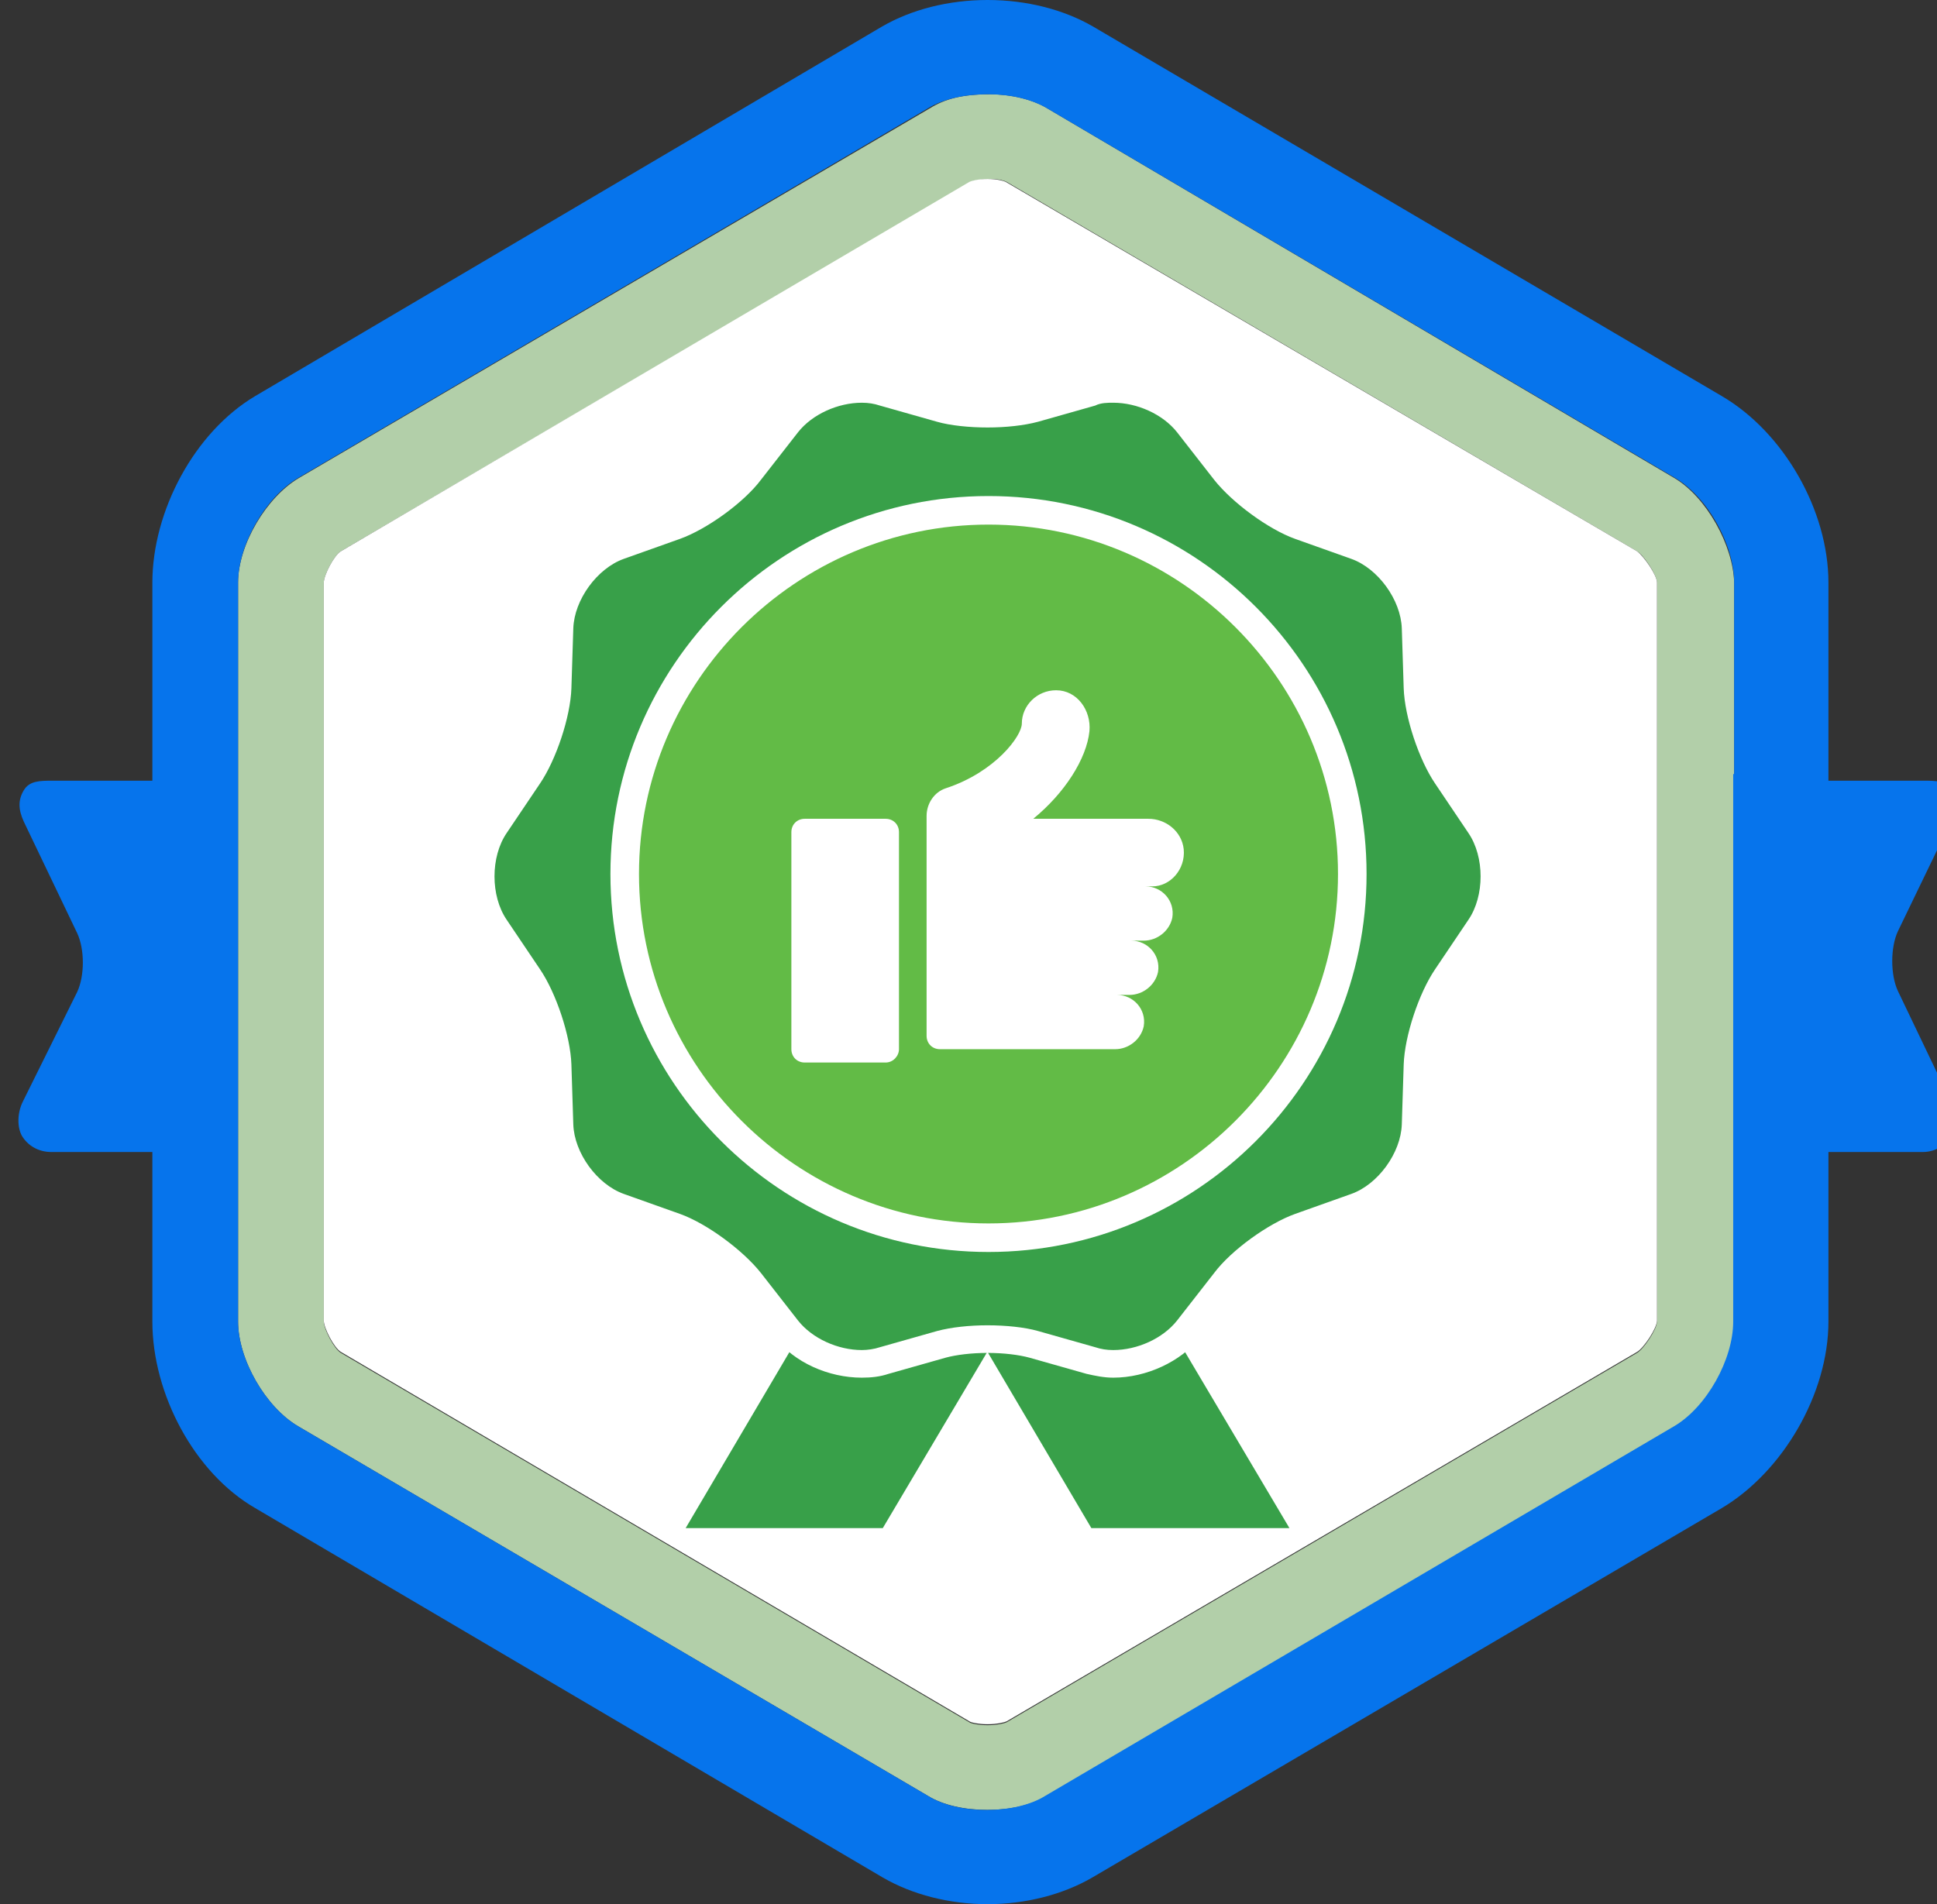
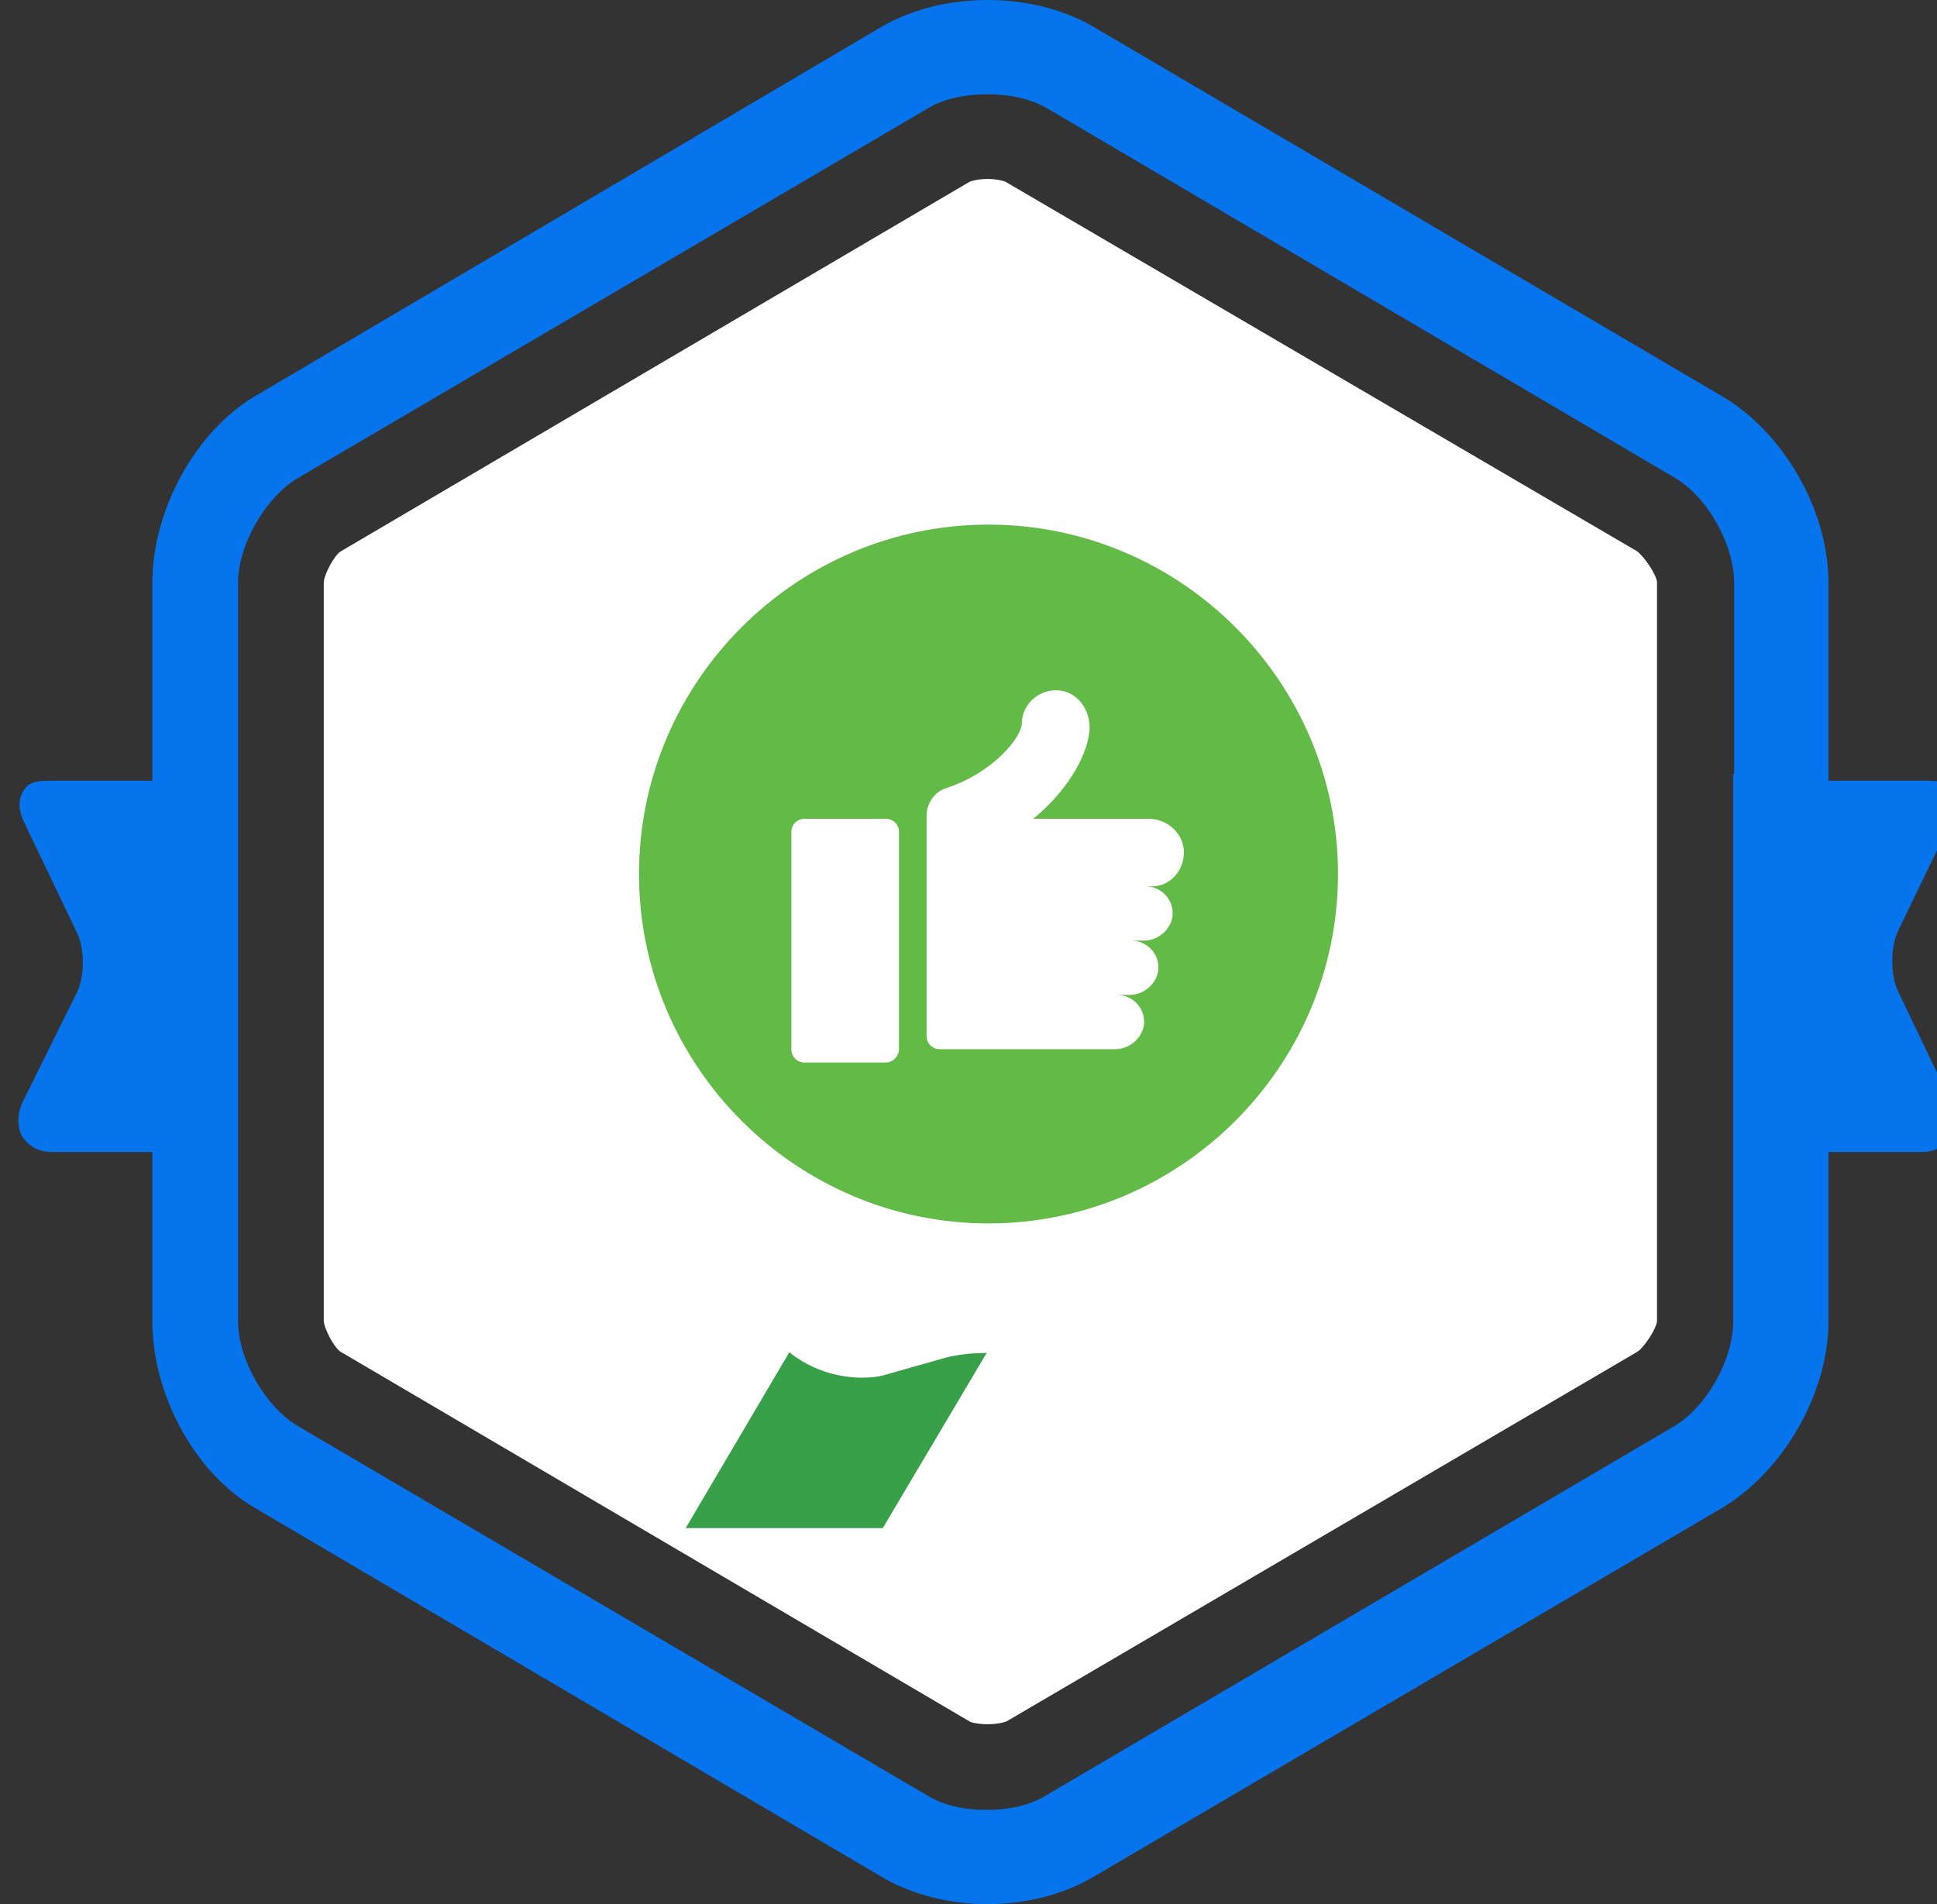
<svg xmlns="http://www.w3.org/2000/svg" version="1.1" id="Layer_1" x="0px" y="0px" viewBox="-203 297 203.4 200" enable-background="new -203 297 203.4 200" xml:space="preserve">
  <rect x="-203" y="297" width="203.4" height="200" fill="#333333" stroke="none" />
-   <path id="XMLID_226_" fill="#B2CFA9" d="M-27.2,347.2L-93,308.4c-1.6-1-4-1.5-6-1.5l0,0c-3,0-4.8,0.5-6.4,1.5l-66.2,38.8  c-3.4,2-6.4,7-6.4,11v20.1V418v17.8c0,4,2.9,9,6.3,11l66.1,38.8c1.6,1,3.9,1.5,6.3,1.5s4.6-0.5,6.3-1.5l65.9-38.8  c3.4-2,6.2-7,6.2-11V418v-59.8C-21,354.3-23.8,349.2-27.2,347.2z M-29,418v17.8c0,0.8-1.4,2.9-2.1,3.3l-66.2,38.8  c-0.2,0.1-1,0.3-2,0.3s-1.8-0.2-1.9-0.3l-66-38.8c-0.7-0.4-1.8-2.5-1.8-3.3V418v-39.7v-20.1c0-0.8,1.1-2.9,1.8-3.3l66.2-38.8  c0.2-0.1,1-0.3,2-0.3l0,0c1,0,1.5,0.2,1.7,0.3l66.2,38.8c0.7,0.4,2.1,2.5,2.1,3.3V418z" />
  <path id="XMLID_218_" fill="#0674EC" d="M-3.7,401.1c-0.8-1.7-0.8-4.6,0-6.3L2,383c0.6-1.3,0.6-2,0-3s-1.7-1-3-1h-10v-20.8  c0-7.6-4.7-15.8-11.2-19.6l-66-38.8c-3.1-1.8-7-2.8-11.1-2.8s-8,1-11.1,2.8l-65.8,38.8c-6.4,3.8-10.8,12.1-10.8,19.6V379h-10.5  c-1.3,0-2.4,0-3,1s-0.6,2,0,3.3l5.6,11.7c0.8,1.7,0.8,4.5,0,6.2l-5.7,11.5c-0.6,1.2-0.6,2.7-0.1,3.6c0.6,1,1.7,1.7,3.1,1.7h10.6  v17.8c0,7.6,4.4,15.9,10.8,19.6l65.9,38.8c3.1,1.8,7,2.8,11,2.8s7.9-1,11-2.8l66.1-38.8c6.4-3.8,11.2-12,11.2-19.6V418h9.9  c1.4,0,2.5-0.8,3.1-1.7c0.6-0.9,0.5-2.2-0.1-3.5L-3.7,401.1z M-21,378.3L-21,378.3V418l0,0v17.8c0,4-2.8,9-6.2,11l-66,38.8  c-1.6,1-3.8,1.5-6.2,1.5c-2.4,0-4.6-0.5-6.2-1.5l-66.1-38.8c-3.4-2-6.3-7-6.3-11V418l0,0v-39.7l0,0v-20.1c0-4,2.9-9,6.3-11  l66.1-38.8c1.6-1,3.9-1.5,6.3-1.5s4.6,0.5,6.3,1.5l65.9,38.8c3.4,2,6.2,7,6.2,11v20.1H-21z" />
  <path id="XMLID_213_" fill="#FFFFFF" d="M-29,358.2v77.5c0,0.8-1.4,2.9-2.1,3.3l-66.2,38.8c-0.2,0.1-1,0.3-2,0.3s-1.8-0.2-1.9-0.3  l-66-38.8c-0.7-0.4-1.8-2.5-1.8-3.3v-77.5c0-0.8,1.1-2.9,1.8-3.3l66-38.8c0.2-0.1,0.9-0.3,1.9-0.3s1.7,0.2,1.9,0.3l66.3,38.8  C-30.4,355.4-29,357.4-29,358.2z" />
  <path id="XMLID_90_" fill="#F4CC6A" d="M-99.6,388.3L-99.6,388.3L-99.6,388.3z" />
  <path id="XMLID_88_" fill="#F4CC6A" d="M-99.6,388.3L-99.6,388.3L-99.6,388.3z" />
  <path id="XMLID_86_" fill="#F4CC6A" d="M-99.6,388.3L-99.6,388.3L-99.6,388.3z" />
  <g>
    <g id="XMLID_1_">
-       <polygon id="XMLID_2065_" fill="#38A049" points="-67.6,457.5 -88.4,457.5 -104.9,429.5 -84.2,429.5   " />
      <polygon id="XMLID_2042_" fill="#38A049" points="-93.7,429.5 -110.3,457.5 -131,457.5 -114.5,429.5   " />
    </g>
-     <path fill="#38A049" d="M-86.1,440.3c-0.8,0-1.6-0.1-2.3-0.3l-6-1.7c-1.3-0.4-3-0.6-4.9-0.6c-1.8,0-3.6,0.2-4.9,0.6l-6,1.7   c-0.7,0.2-1.5,0.3-2.3,0.3c-3.1,0-6.2-1.4-7.9-3.6l-3.9-5c-1.7-2.2-5.3-4.8-7.8-5.7l-5.9-2.1c-3.4-1.2-6.2-5.1-6.3-8.7l-0.2-6.3   c-0.1-2.7-1.5-7-3-9.2l-3.5-5.2c-2-3-2-7.7,0-10.8l3.5-5.2c1.5-2.3,2.9-6.5,3-9.2l0.2-6.3c0.1-3.6,2.9-7.5,6.3-8.7l5.9-2.1   c2.6-0.9,6.2-3.5,7.8-5.7l3.9-5c1.7-2.2,4.9-3.6,7.9-3.6c0.8,0,1.6,0.1,2.3,0.3l6,1.7c1.3,0.4,3,0.6,4.9,0.6s3.6-0.2,4.9-0.6l6-1.7   c0.7-0.2,1.5-0.3,2.3-0.3c3.1,0,6.2,1.4,7.9,3.6l3.9,5c1.7,2.2,5.3,4.8,7.8,5.7l5.9,2.1c3.4,1.2,6.2,5.1,6.3,8.7l0.2,6.3   c0.1,2.7,1.5,7,3,9.2l3.5,5.2c2,3,2,7.7,0,10.8l-3.5,5.2c-1.5,2.3-2.9,6.5-3,9.2l-0.2,6.3c-0.1,3.6-2.9,7.5-6.3,8.7l-5.9,2.1   c-2.6,0.9-6.2,3.5-7.8,5.7l-3.9,5C-79.9,438.8-83,440.3-86.1,440.3z" />
  </g>
  <circle fill="#62BB46" cx="-99.2" cy="388.8" r="38.2" />
  <g>
-     <path fill="#FFFFFF" d="M-86.1,339.3c2.5,0,5.2,1.2,6.7,3.1l3.9,5c1.9,2.4,5.7,5.2,8.5,6.2l5.9,2.1c2.8,1,5.2,4.3,5.3,7.3l0.2,6.3   c0.1,3,1.6,7.5,3.3,10l3.5,5.2c1.7,2.5,1.7,6.6,0,9.1l-3.5,5.2c-1.7,2.5-3.2,7-3.3,10l-0.2,6.3c-0.1,3-2.5,6.3-5.3,7.3l-5.9,2.1   c-2.8,1-6.7,3.8-8.5,6.2l-3.9,5c-1.5,1.9-4.2,3.1-6.7,3.1c-0.7,0-1.3-0.1-1.9-0.3l-6-1.7c-1.4-0.4-3.4-0.6-5.3-0.6   s-3.8,0.2-5.3,0.6l-6,1.7c-0.6,0.2-1.3,0.3-1.9,0.3c-2.5,0-5.2-1.2-6.7-3.1l-3.9-5c-1.9-2.4-5.7-5.2-8.5-6.2l-5.9-2.1   c-2.8-1-5.2-4.3-5.3-7.3l-0.2-6.3c-0.1-3-1.6-7.5-3.3-10l-3.5-5.2c-1.7-2.5-1.7-6.6,0-9.1l3.5-5.2c1.7-2.5,3.2-7,3.3-10l0.2-6.3   c0.1-3,2.5-6.3,5.3-7.3l5.9-2.1c2.8-1,6.7-3.8,8.5-6.2l3.9-5c1.5-1.9,4.2-3.1,6.7-3.1c0.7,0,1.3,0.1,1.9,0.3l6,1.7   c1.4,0.4,3.4,0.6,5.3,0.6s3.8-0.2,5.3-0.6l6-1.7C-87.4,339.3-86.7,339.3-86.1,339.3 M-86.1,336.3L-86.1,336.3c-1,0-1.9,0.1-2.8,0.4   l-6,1.7c-1.1,0.3-2.7,0.5-4.4,0.5c-1.7,0-3.3-0.2-4.4-0.5l-6-1.7c-0.9-0.2-1.8-0.4-2.8-0.4c-3.5,0-7.1,1.7-9.1,4.2l-3.9,5   c-1.5,1.9-4.9,4.4-7.2,5.2l-5.9,2.1c-4,1.4-7.2,5.9-7.3,10.1l-0.2,6.3c-0.1,2.5-1.4,6.4-2.7,8.4l-3.5,5.2c-2.4,3.5-2.4,9,0,12.4   l3.5,5.2c1.4,2,2.7,6,2.7,8.4l0.2,6.3c0.1,4.2,3.4,8.6,7.3,10.1l5.9,2.1c2.3,0.8,5.7,3.3,7.2,5.2l3.9,5c2,2.6,5.6,4.2,9.1,4.2   c1,0,1.9-0.1,2.8-0.4l6-1.7c1.1-0.3,2.7-0.5,4.4-0.5c1.7,0,3.3,0.2,4.4,0.5l6,1.7c0.9,0.2,1.8,0.4,2.8,0.4c3.5,0,7.1-1.7,9.1-4.2   l3.9-5c1.5-1.9,4.9-4.4,7.2-5.2l5.9-2.1c4-1.4,7.2-5.9,7.3-10.1l0.2-6.3c0.1-2.5,1.4-6.4,2.7-8.4l3.5-5.2c2.4-3.5,2.4-9,0-12.4   l-3.5-5.2c-1.4-2-2.7-6-2.7-8.4l-0.2-6.3c-0.1-4.2-3.4-8.6-7.3-10.1l-5.9-2.1c-2.3-0.8-5.7-3.3-7.2-5.2l-3.9-5   C-79,337.9-82.6,336.3-86.1,336.3L-86.1,336.3z" />
+     <path fill="#FFFFFF" d="M-86.1,339.3c2.5,0,5.2,1.2,6.7,3.1l3.9,5c1.9,2.4,5.7,5.2,8.5,6.2l5.9,2.1c2.8,1,5.2,4.3,5.3,7.3l0.2,6.3   l3.5,5.2c1.7,2.5,1.7,6.6,0,9.1l-3.5,5.2c-1.7,2.5-3.2,7-3.3,10l-0.2,6.3c-0.1,3-2.5,6.3-5.3,7.3l-5.9,2.1   c-2.8,1-6.7,3.8-8.5,6.2l-3.9,5c-1.5,1.9-4.2,3.1-6.7,3.1c-0.7,0-1.3-0.1-1.9-0.3l-6-1.7c-1.4-0.4-3.4-0.6-5.3-0.6   s-3.8,0.2-5.3,0.6l-6,1.7c-0.6,0.2-1.3,0.3-1.9,0.3c-2.5,0-5.2-1.2-6.7-3.1l-3.9-5c-1.9-2.4-5.7-5.2-8.5-6.2l-5.9-2.1   c-2.8-1-5.2-4.3-5.3-7.3l-0.2-6.3c-0.1-3-1.6-7.5-3.3-10l-3.5-5.2c-1.7-2.5-1.7-6.6,0-9.1l3.5-5.2c1.7-2.5,3.2-7,3.3-10l0.2-6.3   c0.1-3,2.5-6.3,5.3-7.3l5.9-2.1c2.8-1,6.7-3.8,8.5-6.2l3.9-5c1.5-1.9,4.2-3.1,6.7-3.1c0.7,0,1.3,0.1,1.9,0.3l6,1.7   c1.4,0.4,3.4,0.6,5.3,0.6s3.8-0.2,5.3-0.6l6-1.7C-87.4,339.3-86.7,339.3-86.1,339.3 M-86.1,336.3L-86.1,336.3c-1,0-1.9,0.1-2.8,0.4   l-6,1.7c-1.1,0.3-2.7,0.5-4.4,0.5c-1.7,0-3.3-0.2-4.4-0.5l-6-1.7c-0.9-0.2-1.8-0.4-2.8-0.4c-3.5,0-7.1,1.7-9.1,4.2l-3.9,5   c-1.5,1.9-4.9,4.4-7.2,5.2l-5.9,2.1c-4,1.4-7.2,5.9-7.3,10.1l-0.2,6.3c-0.1,2.5-1.4,6.4-2.7,8.4l-3.5,5.2c-2.4,3.5-2.4,9,0,12.4   l3.5,5.2c1.4,2,2.7,6,2.7,8.4l0.2,6.3c0.1,4.2,3.4,8.6,7.3,10.1l5.9,2.1c2.3,0.8,5.7,3.3,7.2,5.2l3.9,5c2,2.6,5.6,4.2,9.1,4.2   c1,0,1.9-0.1,2.8-0.4l6-1.7c1.1-0.3,2.7-0.5,4.4-0.5c1.7,0,3.3,0.2,4.4,0.5l6,1.7c0.9,0.2,1.8,0.4,2.8,0.4c3.5,0,7.1-1.7,9.1-4.2   l3.9-5c1.5-1.9,4.9-4.4,7.2-5.2l5.9-2.1c4-1.4,7.2-5.9,7.3-10.1l0.2-6.3c0.1-2.5,1.4-6.4,2.7-8.4l3.5-5.2c2.4-3.5,2.4-9,0-12.4   l-3.5-5.2c-1.4-2-2.7-6-2.7-8.4l-0.2-6.3c-0.1-4.2-3.4-8.6-7.3-10.1l-5.9-2.1c-2.3-0.8-5.7-3.3-7.2-5.2l-3.9-5   C-79,337.9-82.6,336.3-86.1,336.3L-86.1,336.3z" />
    <path fill="#FFFFFF" d="M-99.2,428.5c-21.9,0-39.7-17.8-39.7-39.7c0-21.9,17.8-39.7,39.7-39.7s39.7,17.8,39.7,39.7   C-59.5,410.7-77.3,428.5-99.2,428.5z M-99.2,352.1c-20.2,0-36.7,16.5-36.7,36.7c0,20.2,16.5,36.7,36.7,36.7s36.7-16.5,36.7-36.7   C-62.5,368.6-79,352.1-99.2,352.1z" />
    <g>
      <path fill="#FFFFFF" d="M-110,408.6h-8.5c-0.8,0-1.4-0.6-1.4-1.4v-22.8c0-0.8,0.6-1.4,1.4-1.4h8.5c0.8,0,1.4,0.6,1.4,1.4v22.8    C-108.6,407.9-109.2,408.6-110,408.6z" />
      <path fill="#FFFFFF" d="M-78.7,386.2c-0.2-1.9-1.9-3.2-3.7-3.2h-12.1c3.3-2.7,5.6-6.3,5.9-9.2c0.2-2.2-1.3-4.3-3.5-4.3    c-2,0-3.6,1.6-3.6,3.5c0,1.3-2.8,5.1-8,6.8l0,0c-1.2,0.4-2,1.6-2,2.9v23.1c0,0.8,0.6,1.4,1.4,1.4h18.4c1.4,0,2.7-1,3-2.4    c0.3-1.8-1.1-3.3-2.8-3.3h1.3c1.4,0,2.7-1,3-2.4c0.3-1.8-1.1-3.3-2.8-3.3h1.3c1.4,0,2.7-1,3-2.4c0.3-1.8-1.1-3.3-2.8-3.3h0.7    C-80.1,390.1-78.5,388.3-78.7,386.2z" />
    </g>
  </g>
</svg>